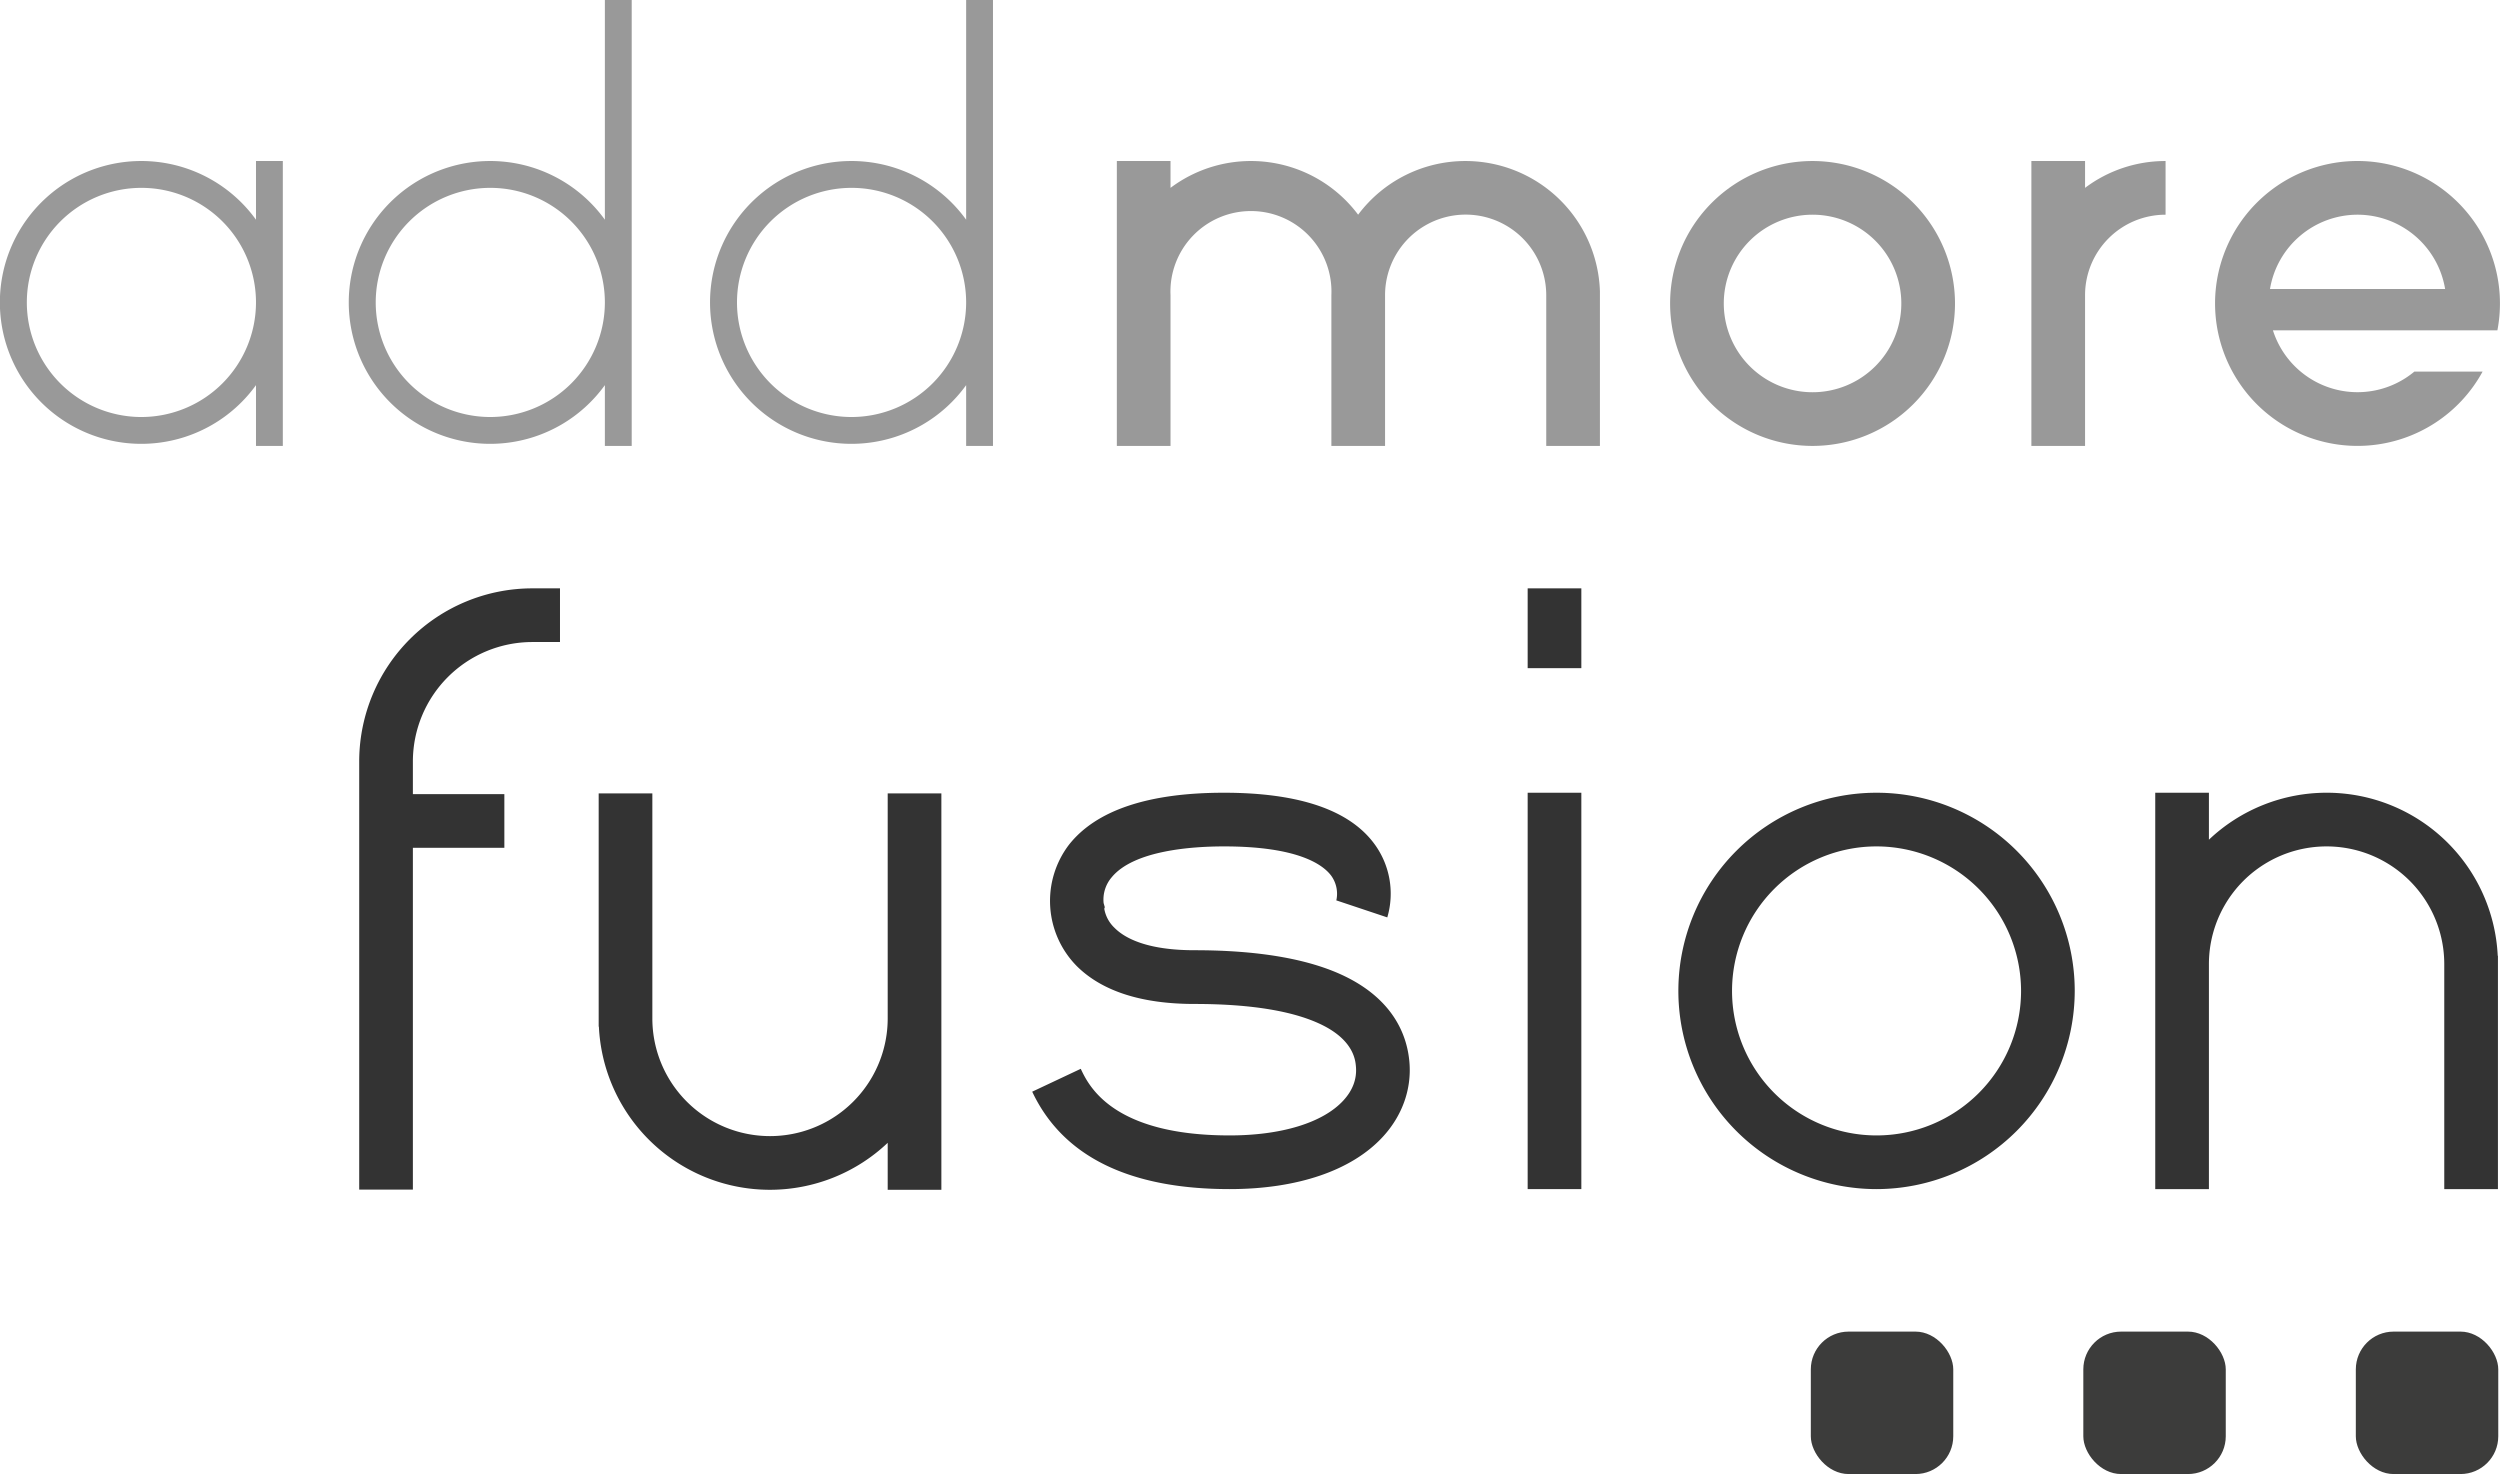
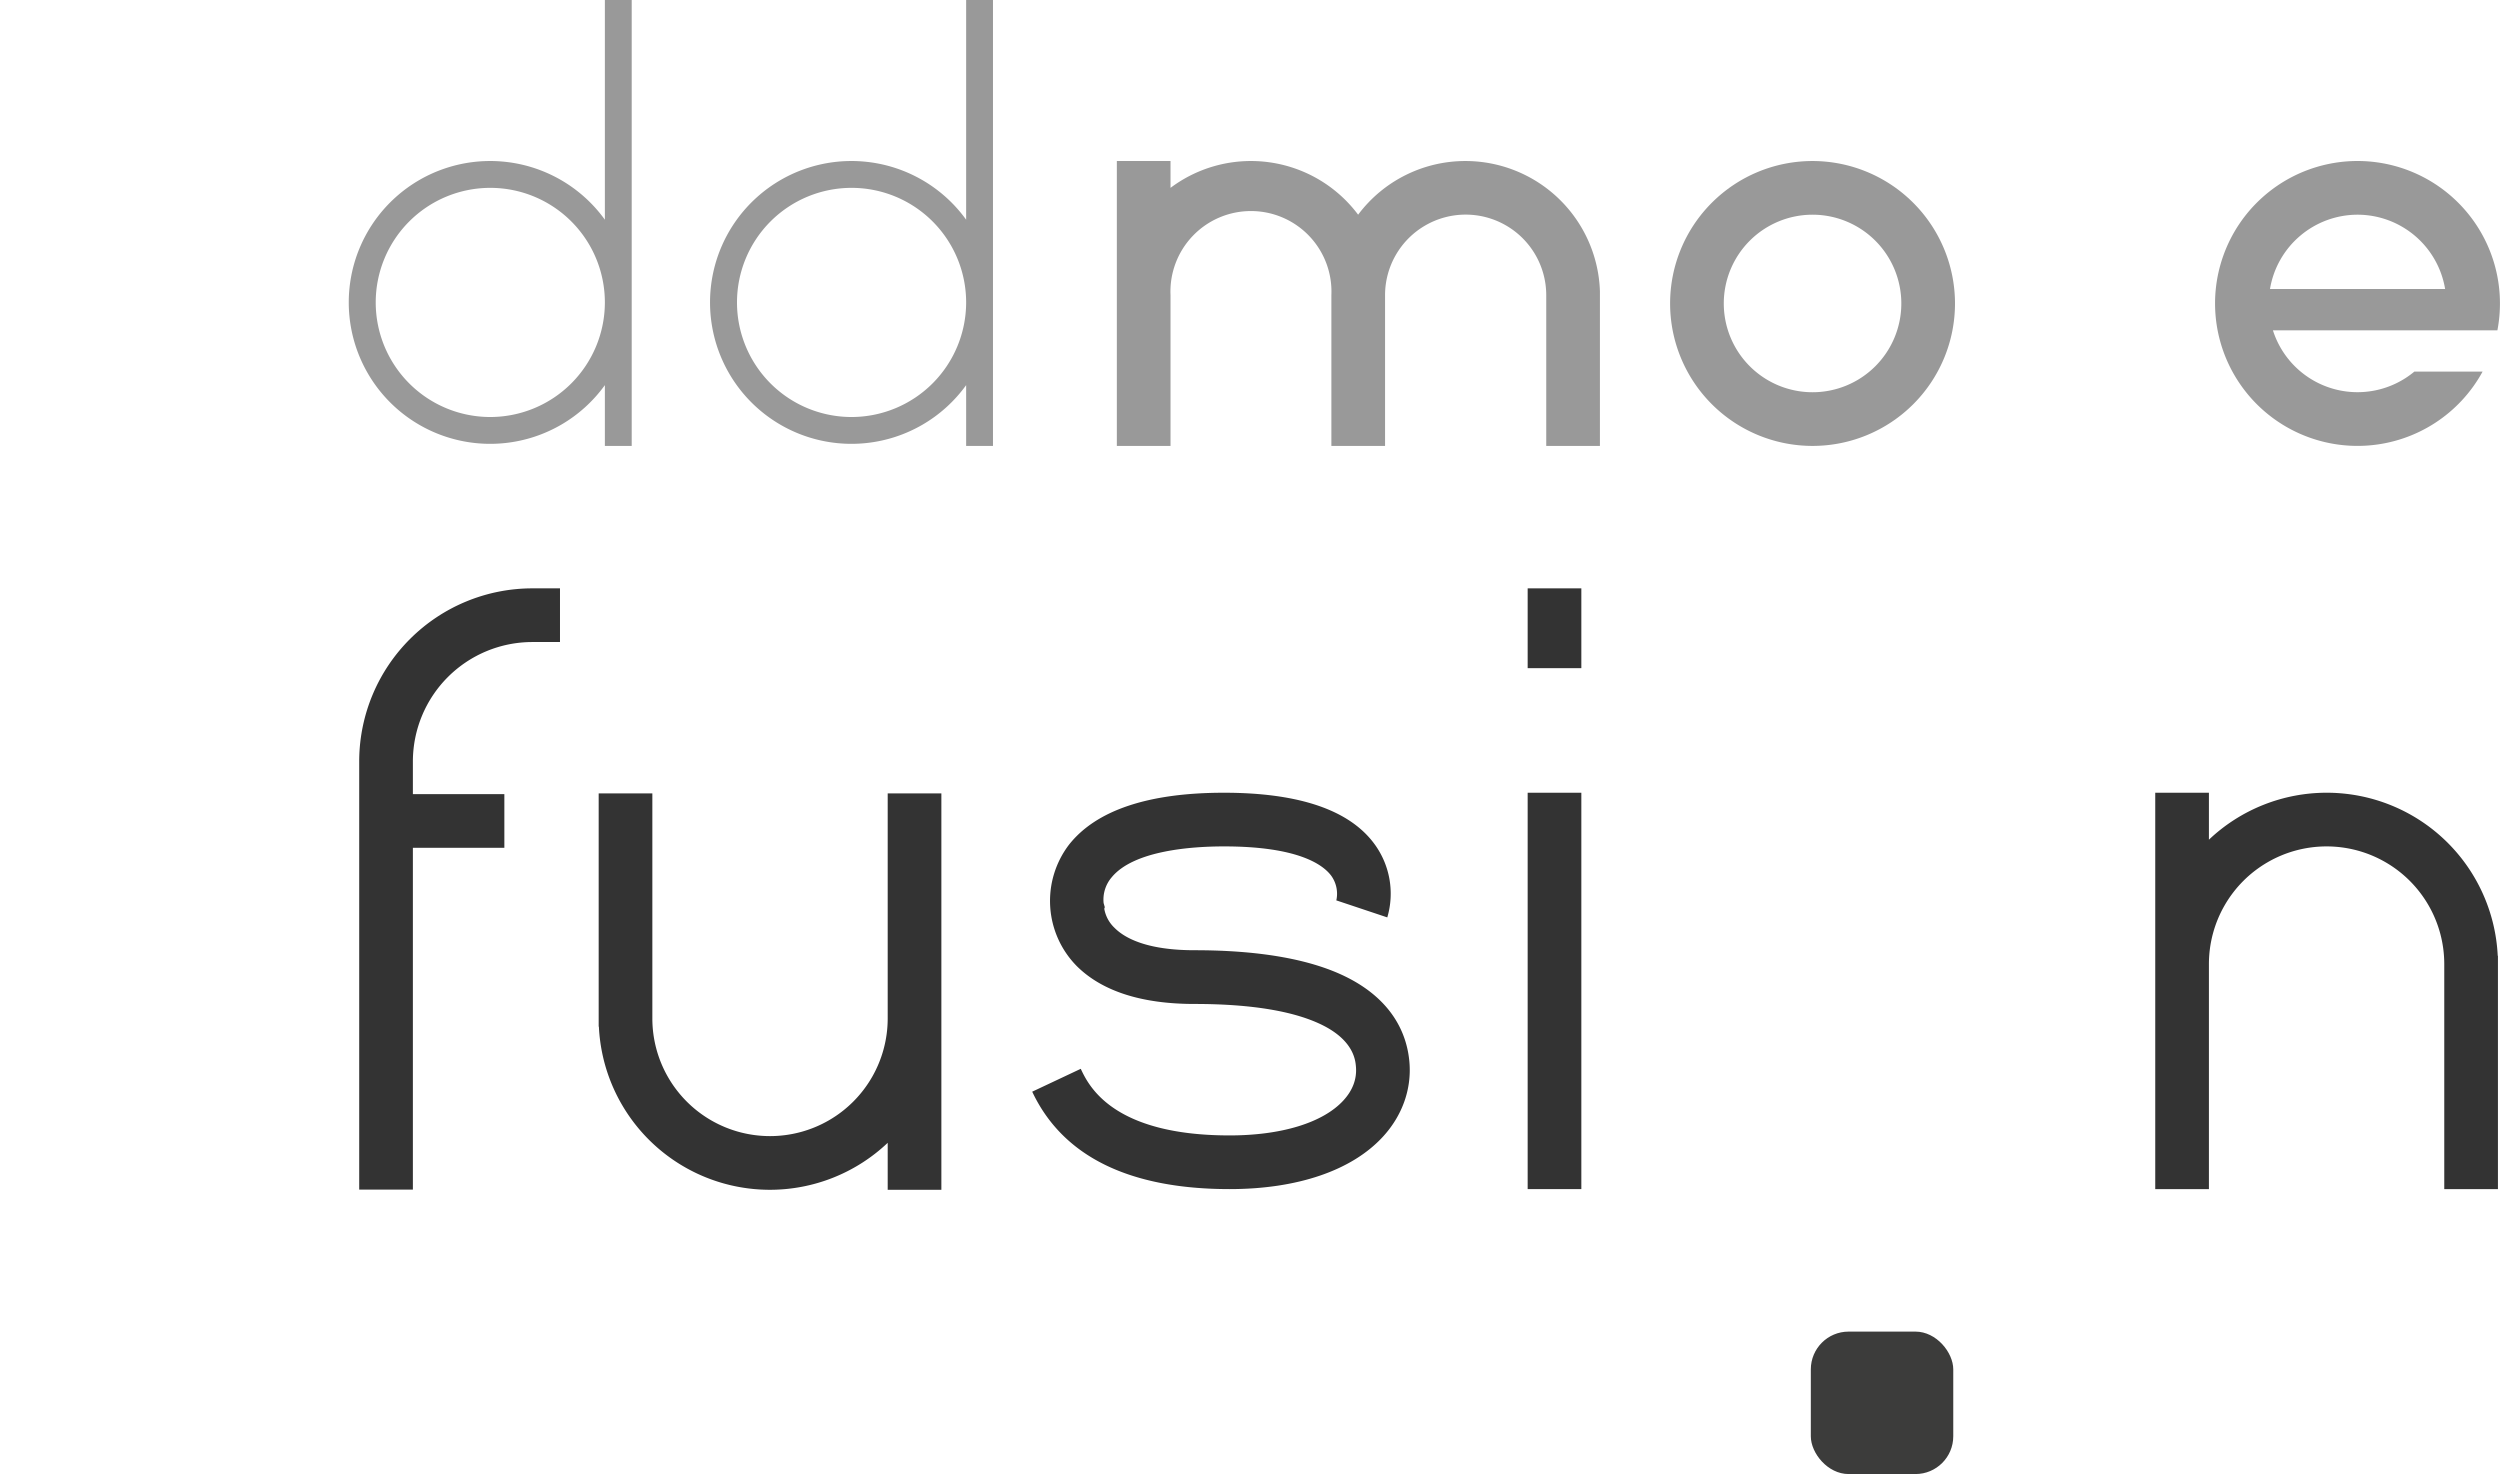
<svg xmlns="http://www.w3.org/2000/svg" viewBox="0 0 1211 714.03">
  <defs>
    <style>.cls-1{fill:#999;}.cls-2{fill:#3c3c3b;}.cls-3{fill:#333;}</style>
  </defs>
  <title>addmore_fusion</title>
  <g id="Ebene_2" data-name="Ebene 2">
    <g id="Ebene_3" data-name="Ebene 3">
      <path class="cls-1" d="M878,78a69,69,0,1,0,69,69A69.07,69.07,0,0,0,878,78Zm0,112a43,43,0,1,1,43-43A43,43,0,0,1,878,190Z" />
-       <path class="cls-1" d="M1010,78H984V216h26V143a39,39,0,0,1,39-39V78a64.65,64.65,0,0,0-39,13Z" />
      <path class="cls-1" d="M709.88,78a64.89,64.89,0,0,0-52,26A64.85,64.85,0,0,0,567,91V78H541V216h26V143a39,39,0,1,1,77.92,0v73h26V143A39,39,0,0,1,749,143v73h26V141A65.21,65.21,0,0,0,709.88,78Z" />
-       <path class="cls-1" d="M124,106.43a68.5,68.5,0,1,0,0,80.13V216h13V78H124ZM68.5,202A55.5,55.5,0,1,1,124,146.5,55.56,55.56,0,0,1,68.5,202Z" />
      <path class="cls-1" d="M293,106.43a68.5,68.5,0,1,0,0,80.13V216h13V0H293ZM237.5,202A55.5,55.5,0,1,1,293,146.5,55.56,55.56,0,0,1,237.5,202Z" />
      <path class="cls-1" d="M468,106.43a68.5,68.5,0,1,0,0,80.13V216h13V0H468ZM412.5,202A55.5,55.5,0,1,1,468,146.5,55.56,55.56,0,0,1,412.5,202Z" />
      <rect class="cls-2" x="877.16" y="645.03" width="69" height="69" rx="18.3" ry="18.3" />
-       <rect class="cls-2" x="1141.16" y="645.03" width="69" height="69" rx="18.3" ry="18.3" />
-       <rect class="cls-2" x="1009.16" y="645.03" width="69" height="69" rx="18.3" ry="18.3" />
      <rect class="cls-3" x="740" y="384" width="26" height="192" />
      <rect class="cls-3" x="740" y="285" width="26" height="38.66" />
-       <path class="cls-3" d="M909,576a96,96,0,1,1,96-96A96.11,96.11,0,0,1,909,576Zm0-166a70,70,0,1,0,70,70A70.08,70.08,0,0,0,909,410Z" />
      <path class="cls-3" d="M1209.9,463A82.93,82.93,0,0,0,1070,406.75V384h-26V576h26V467a57,57,0,0,1,114,0V576h26V463Z" />
      <path class="cls-3" d="M430,384.33v109a57,57,0,1,1-114,0v-109H290v113h.1A82.93,82.93,0,0,0,430,553.58v22.75h26v-192Z" />
      <path class="cls-3" d="M595.63,576c-48.71,0-80.88-15.88-95.63-47.19l23.52-11.08c3.76,8,15.2,32.27,72.11,32.27,25.12,0,45.2-6.16,55.09-16.91,4.54-4.93,6.59-10.43,6.1-16.34-.25-3-1-12.33-15.55-19.84-13.61-7-34.69-10.59-62.66-10.59-25.69,0-44.92-6.22-57.15-18.48a44.93,44.93,0,0,1-3.57-58.75c13.2-16.65,38.44-25.09,75-25.09S654,392.46,666,409.14a40.63,40.63,0,0,1,6,35.25l-24.66-8.24a1.68,1.68,0,0,0-.08.25,14.92,14.92,0,0,0-2.52-12.34c-4-5.25-16-14.06-51.79-14.06-15.67,0-43.57,1.93-54.36,14.86a16.62,16.62,0,0,0-4,12.58l.57,2-.25.76a16.58,16.58,0,0,0,4.88,9.16c4.91,5,15.63,10.93,38.82,10.93,32.17,0,57.26,4.54,74.6,13.5,22.56,11.66,28.51,28.61,29.52,40.78,1.09,13.07-3.49,25.89-12.88,36.09C654.83,567,628.48,576,595.63,576Z" />
      <path class="cls-3" d="M257.82,285A83.9,83.9,0,0,0,174,368.08h0V576.23h26V410.67h44.31v-26H200V368.82A57.89,57.89,0,0,1,257.82,311h13.44V285Z" />
      <path class="cls-1" d="M1169.52,180A43,43,0,0,1,1101,160h108.74a69,69,0,1,0-7.17,20ZM1142,104a43.06,43.06,0,0,1,42.42,36h-84.84A43.06,43.06,0,0,1,1142,104Z" />
    </g>
  </g>
</svg>